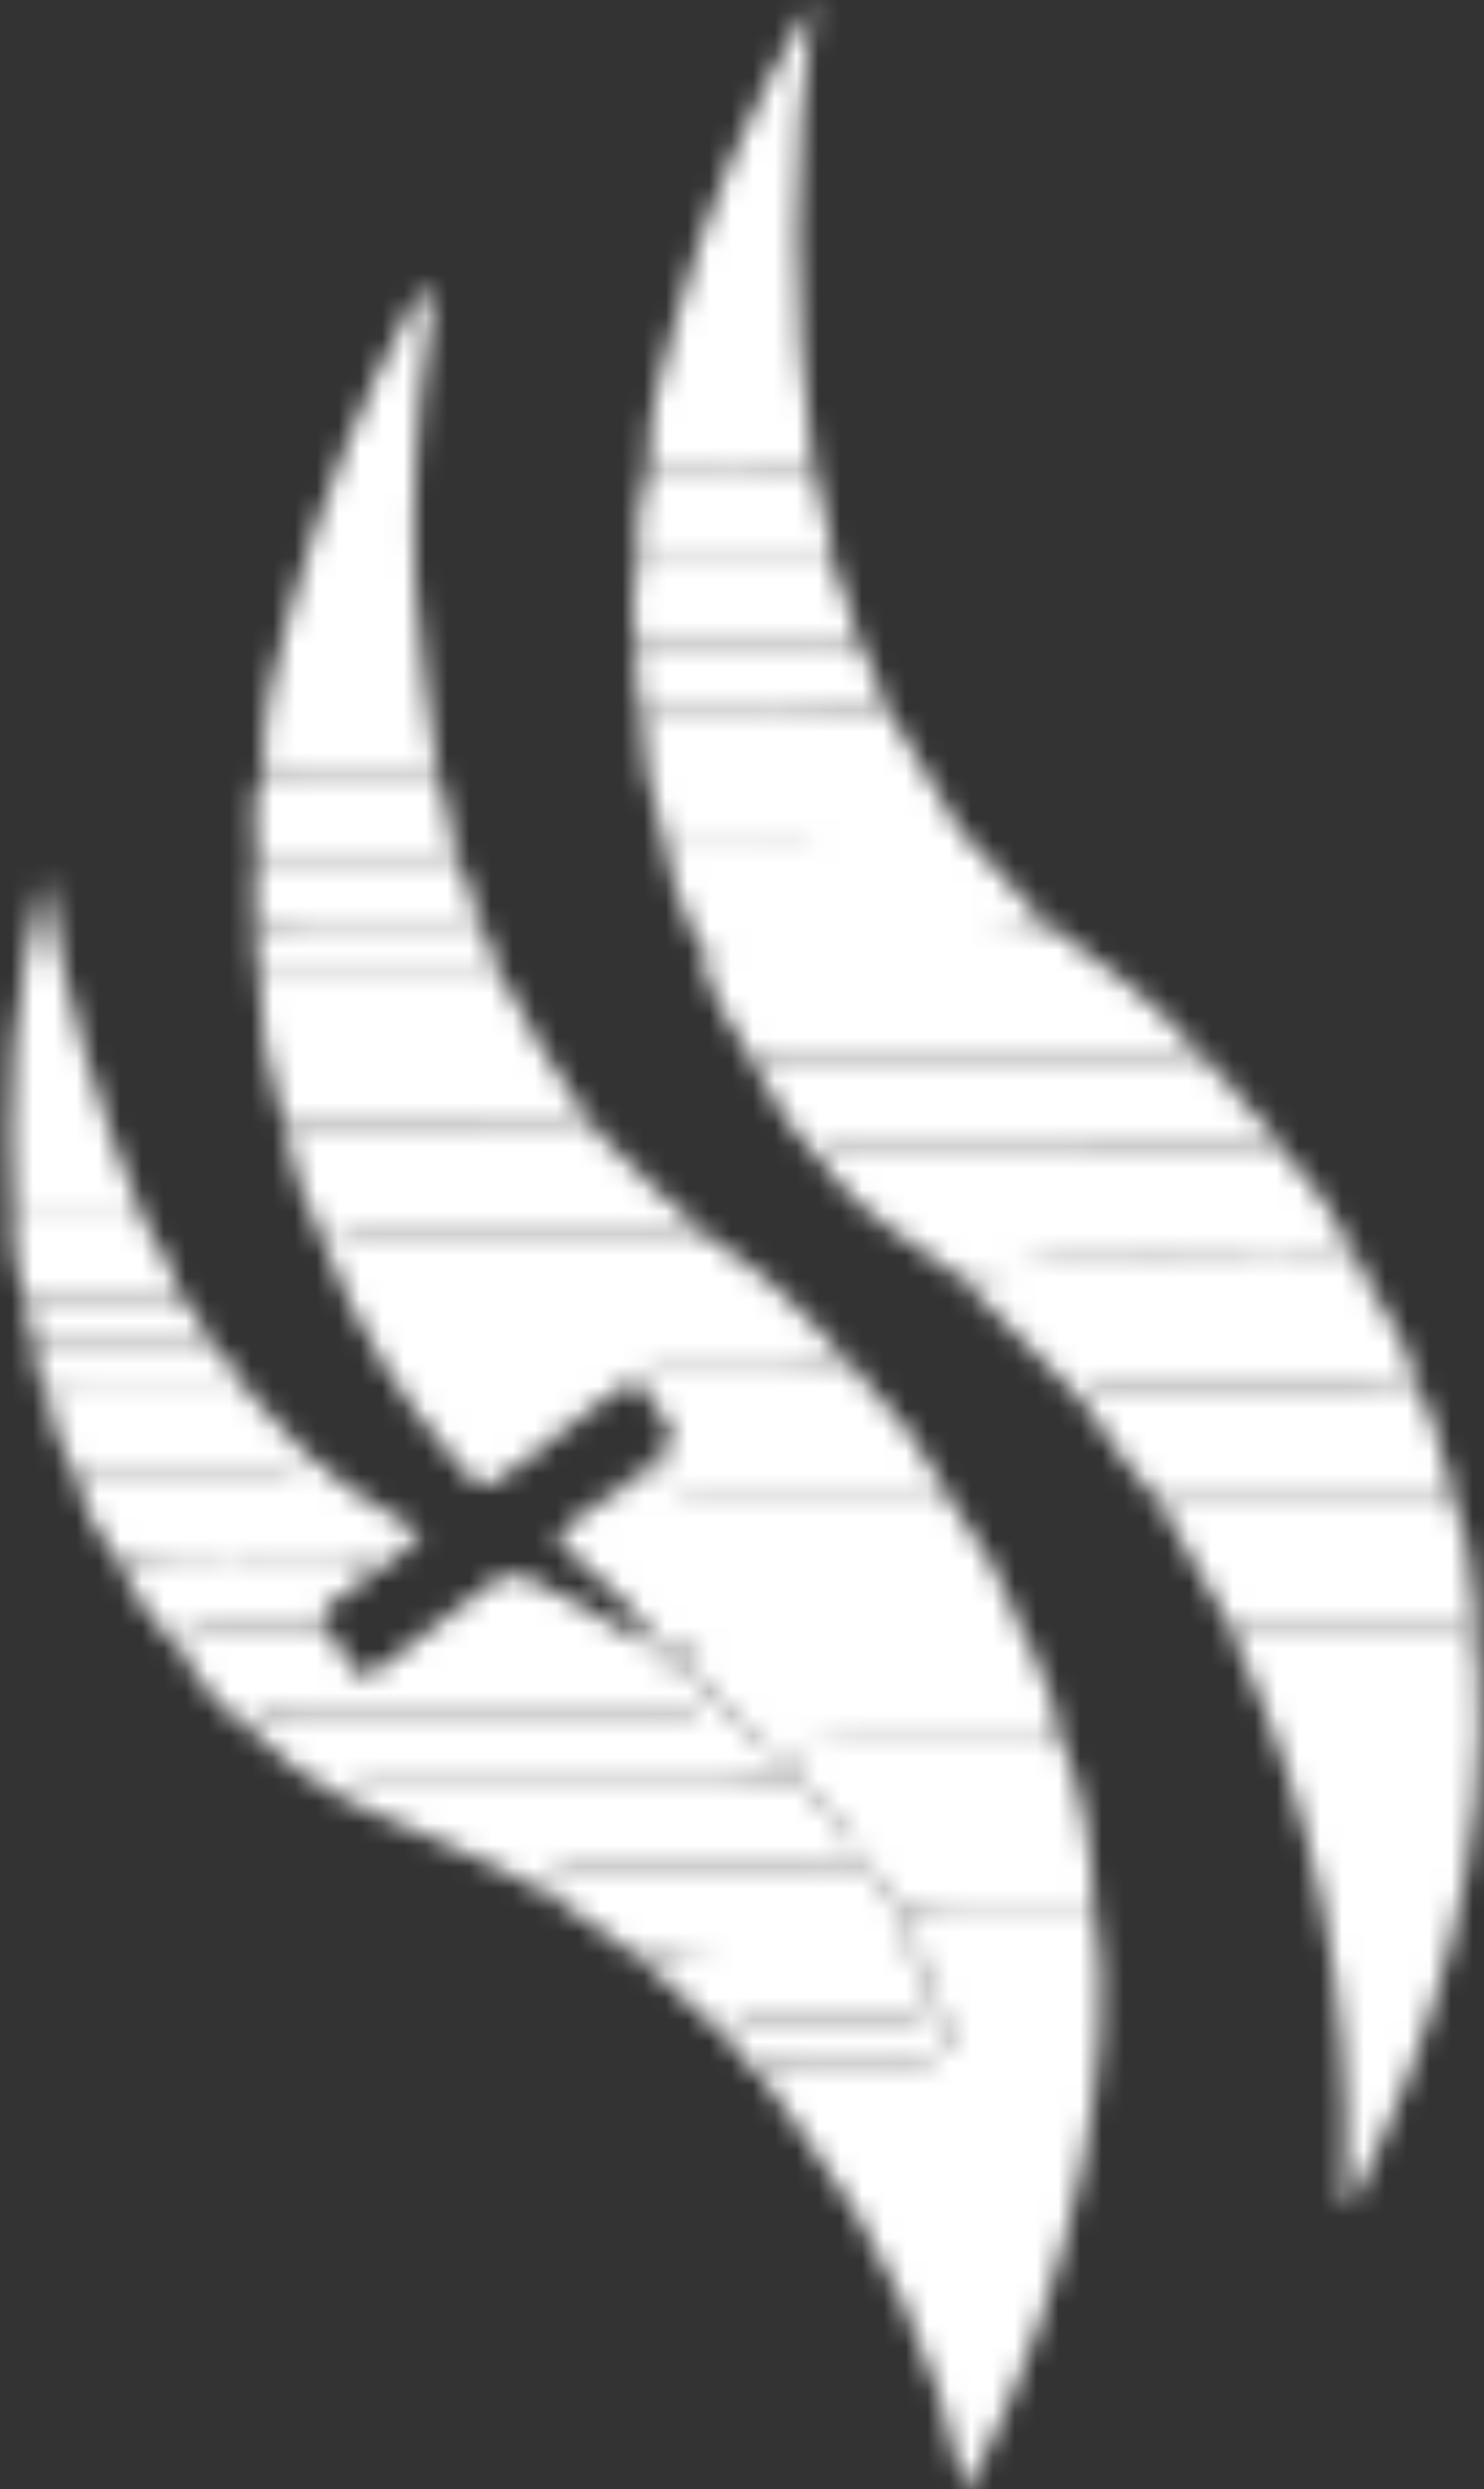
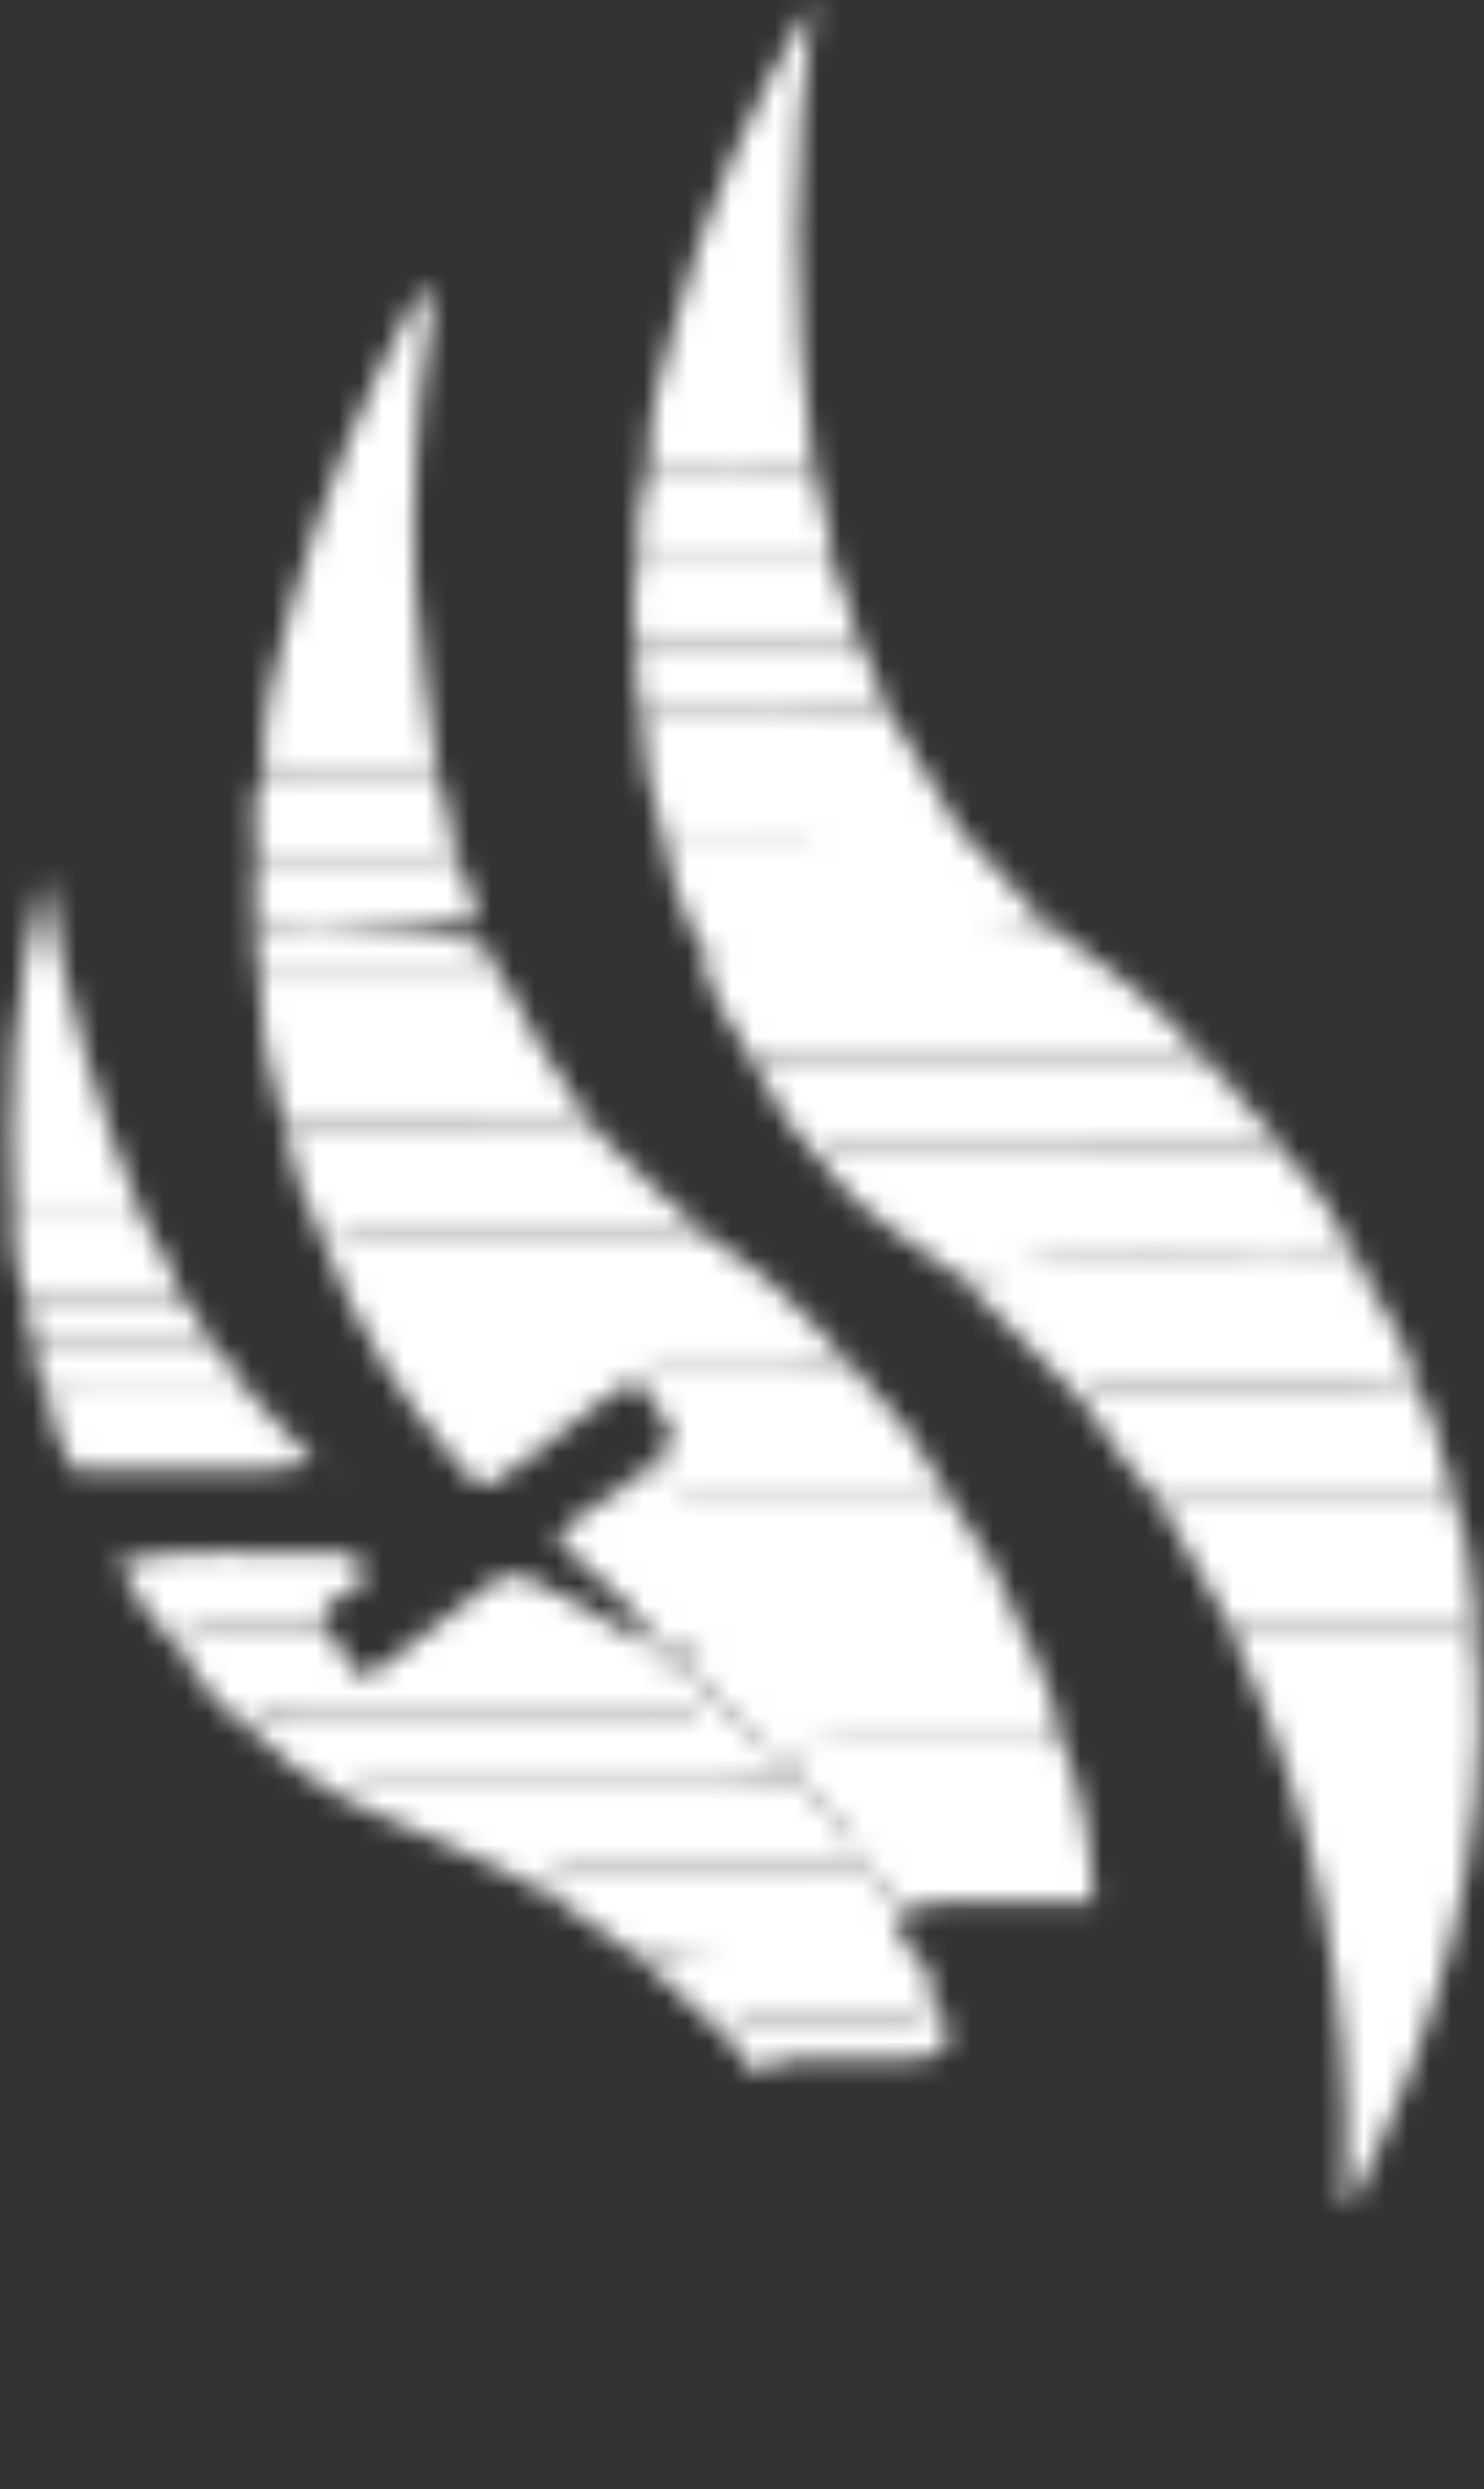
<svg xmlns="http://www.w3.org/2000/svg" width="68" height="114" viewBox="0 0 68 114" fill="none">
  <rect x="0" y="0" width="68" height="114" fill="#333333" stroke="none" />
  <mask id="mask0_6560_3748" style="mask-type:alpha" maskUnits="userSpaceOnUse" x="0" y="0" width="68" height="114">
-     <path d="M50.111 87.117C50.857 91.165 50.324 95.184 49.614 99.161C48.597 104.256 46.865 109.184 44.47 113.803C44.42 113.894 44.278 113.944 44.2 114C42.917 108.017 40.327 102.385 36.612 97.5C36.008 96.698 35.439 95.874 34.85 95.064C35.024 94.805 35.27 94.6 35.559 94.476C35.847 94.351 36.166 94.311 36.477 94.361C38.13 94.393 39.788 94.393 41.45 94.361C43.518 94.318 43.823 93.847 43.063 91.974C43.02 91.862 42.892 91.791 42.8 91.7C42.701 90.588 42.488 89.532 41.28 89.032V87.518C42.301 87.208 43.368 87.075 44.434 87.124C46.303 87.131 48.193 87.117 50.111 87.117Z" fill="#074D31" />
    <path d="M67.745 76.078C68.306 84.968 65.848 93.162 61.89 101.074C61.478 100.687 61.62 100.307 61.635 99.962C61.953 91.458 60.249 83 56.661 75.268C56.554 75.036 56.49 74.797 56.405 74.564H67.376C67.461 75.085 67.262 75.663 67.745 76.078Z" fill="#074D31" />
    <path d="M29.323 63.586C28.762 63.205 28.378 63.586 27.974 63.881C26.453 65.043 24.94 66.197 23.412 67.344C22.14 68.302 22.091 68.323 21.103 67.197C18.419 64.222 16.309 60.783 14.879 57.053C15.726 56.774 16.615 56.641 17.508 56.659C22.481 56.659 27.49 56.659 32.485 56.659C34.905 58.22 37.049 60.165 38.83 62.417C37.169 62.769 35.466 62.889 33.771 62.776C32.698 62.776 31.64 62.776 30.553 62.776C29.934 62.748 29.416 62.846 29.323 63.586Z" fill="#4A7765" />
    <path d="M29.719 74.686C28.596 73.039 26.877 71.983 25.456 70.505C25.997 69.81 26.692 69.249 27.488 68.865L27.801 68.611L27.843 68.52H27.95C28.082 68.521 28.211 68.48 28.317 68.402C28.423 68.325 28.501 68.216 28.54 68.09C28.575 67.994 28.637 67.909 28.719 67.845C28.8 67.782 28.898 67.742 29.002 67.731C29.789 67.95 30.6 68.078 31.417 68.112C35.339 68.069 39.233 68.112 43.176 68.112C44.767 70.2 46.032 72.513 46.928 74.975H33.336C32.519 74.975 31.623 74.813 31.204 75.812C30.891 75.693 30.714 75.299 30.309 75.362C30.274 75.216 30.199 75.082 30.093 74.975C29.986 74.868 29.852 74.793 29.705 74.757L29.719 74.686Z" fill="#29634C" />
    <path d="M58.645 52.449C60.109 54.061 61.336 55.869 62.29 57.82C56.094 58.024 49.87 57.313 43.689 58.285C41.749 56.778 39.461 55.68 37.955 53.646C37.893 53.541 37.841 53.43 37.799 53.315C38.012 52.161 38.936 52.498 39.639 52.498C45.948 52.463 52.286 52.463 58.645 52.449Z" fill="#326953" />
    <path d="M47.809 42.165C50.36 44.044 53.003 45.825 55.028 48.31H36.732C35.979 48.31 35.169 48.162 34.743 49.014C33.62 47.226 32.448 45.495 32.022 43.383C32.712 43.042 33.486 42.905 34.252 42.989H45.386C46.288 42.974 47.191 42.989 47.809 42.165Z" fill="#4A7765" />
    <path d="M43.663 58.283C49.844 57.312 56.069 58.023 62.264 57.819C62.32 57.85 62.365 57.898 62.392 57.957C62.419 58.015 62.426 58.08 62.413 58.142L62.697 58.586V58.684C62.697 58.815 62.73 58.944 62.793 59.059C62.856 59.173 62.948 59.27 63.06 59.339C63.925 60.625 64.591 62.032 65.035 63.513C64.047 62.901 63.074 63.584 62.079 63.556C58.527 63.457 54.974 63.506 51.422 63.556C50.775 63.556 49.944 63.288 49.766 64.33C47.976 62.528 46.188 60.728 44.402 58.931L44.04 58.607L43.663 58.283Z" fill="#29634C" />
    <path d="M12.049 35.35C11.942 32.717 12.667 30.197 13.356 27.719C14.705 22.908 16.578 18.256 18.941 13.845C19.061 13.62 19.21 13.423 19.452 13.057C19.622 13.361 19.729 13.696 19.767 14.041C19.804 14.387 19.772 14.737 19.672 15.07C19.058 19.009 18.846 22.999 19.04 26.98C19.203 29.796 19.701 32.612 20.049 35.427L12.049 35.35Z" fill="#C8C8C8" />
    <path d="M29.715 74.686C29.232 75.552 29.857 75.341 30.319 75.292C29.928 75.552 30.099 75.82 30.354 75.996C30.752 76.284 31.186 76.523 31.612 76.784C31.718 76.768 31.826 76.775 31.929 76.806C32.032 76.838 32.126 76.892 32.205 76.964C32.283 77.037 32.344 77.126 32.383 77.225C32.422 77.324 32.438 77.431 32.429 77.537C31.967 78.508 31.065 78.311 30.255 78.311C24.77 78.311 19.285 78.311 13.792 78.311C12.901 78.248 12.018 78.519 11.32 79.072C9.899 78.276 9.139 76.875 8.215 75.622C8.314 74.595 9.039 74.517 9.856 74.517C11.49 74.517 13.132 74.517 14.773 74.517C15.434 74.89 15.597 75.601 15.952 76.186C16.308 76.77 16.734 76.889 17.373 76.432C18.972 75.179 20.649 74.025 22.219 72.736C22.514 72.411 22.92 72.204 23.359 72.156C23.798 72.108 24.239 72.222 24.599 72.476C25.843 73.229 27.15 73.884 28.443 74.588C28.791 74.799 29.239 75.355 29.715 74.686Z" fill="#3D705C" />
    <path d="M22.684 44.151C23.951 46.647 25.392 49.053 26.997 51.352L12.979 51.394C12.234 49.047 11.841 46.604 11.813 44.144L22.684 44.151Z" fill="#648879" />
    <path d="M29.727 21.273C29.642 19.027 30.338 16.901 30.921 14.782C32.315 9.581 34.452 4.604 37.265 0C36.299 7.077 36.299 14.252 37.265 21.329L29.727 21.273Z" fill="#C8C8C8" />
    <path d="M34.737 49.042C35.164 48.169 35.974 48.338 36.727 48.338H55.022L55.072 48.388L55.399 48.718L55.456 48.782L55.768 49.106L55.832 49.176L56.131 49.486L56.216 49.584L56.486 49.866L56.585 49.901V50.007C56.619 50.085 56.676 50.151 56.749 50.197C56.841 50.302 56.926 50.415 57.019 50.528C57.033 50.63 57.077 50.726 57.145 50.805C57.213 50.883 57.303 50.941 57.403 50.971C57.941 51.346 58.356 51.87 58.596 52.477C52.258 52.477 45.921 52.477 39.59 52.527C38.88 52.527 37.963 52.189 37.75 53.343C36.497 52.097 35.477 50.641 34.737 49.042Z" fill="#3D705C" />
    <path d="M12.973 51.393L26.991 51.351L27.034 51.407L27.325 51.745L27.41 51.85C27.443 51.947 27.512 52.027 27.602 52.076C29.122 53.716 30.835 55.145 32.483 56.644C27.51 56.644 22.5 56.644 17.506 56.644C16.613 56.626 15.724 56.759 14.877 57.038C13.979 55.254 13.338 53.353 12.973 51.393Z" fill="#557E6D" />
    <path d="M50.118 87.117C48.228 87.117 46.338 87.117 44.434 87.117C43.367 87.068 42.3 87.201 41.279 87.511C40.476 86.885 40.306 85.737 39.361 85.224C38.699 83.712 37.645 82.4 36.306 81.422L35.894 80.282C36.92 79.975 37.991 79.842 39.062 79.888C41.656 79.888 44.249 79.888 46.843 79.888C47.446 79.888 48.129 80.092 48.597 79.48C49.544 81.92 50.058 84.504 50.118 87.117Z" fill="#17573C" />
    <path d="M49.709 64.303C49.887 63.261 50.718 63.535 51.364 63.529C54.917 63.529 58.469 63.458 62.022 63.529C63.017 63.529 63.99 62.874 64.978 63.486C65.575 64.672 66.001 65.935 66.243 67.238C66.224 67.278 66.213 67.322 66.212 67.366C66.21 67.41 66.217 67.454 66.233 67.496C66.249 67.537 66.273 67.575 66.304 67.607C66.335 67.639 66.372 67.664 66.413 67.682C66.591 68.031 66.66 68.426 66.612 68.815H53.112C51.864 67.399 50.726 65.89 49.709 64.303Z" fill="#1C5A3F" />
    <path d="M35.898 80.269L36.31 81.41C34.438 81.762 32.53 81.89 30.626 81.79H17.262C16.7 81.79 16.061 81.684 15.94 82.494C14.231 81.627 12.681 80.48 11.357 79.101C12.056 78.548 12.939 78.277 13.83 78.341C19.322 78.376 24.807 78.341 30.292 78.341C31.102 78.341 32.005 78.538 32.467 77.566C33.014 78.052 33.554 78.552 34.115 79.031C34.676 79.509 35.01 80.248 35.898 80.269Z" fill="#326953" />
    <path d="M15.931 82.499C16.052 81.683 16.691 81.795 17.252 81.795H30.617C32.52 81.895 34.428 81.767 36.301 81.415C37.64 82.393 38.694 83.704 39.356 85.216C38.668 85.554 37.896 85.689 37.132 85.603C33.629 85.603 30.119 85.603 26.617 85.603C25.771 85.603 25.054 85.66 25.132 86.772C22.176 85.082 19 83.907 15.931 82.499Z" fill="#29634C" />
    <path d="M35.909 80.269C35.049 80.269 34.68 79.523 34.133 79.051C33.586 78.58 33.031 78.073 32.484 77.587C32.494 77.479 32.478 77.37 32.438 77.269C32.398 77.168 32.335 77.077 32.254 77.004C32.173 76.931 32.075 76.878 31.97 76.849C31.865 76.819 31.754 76.814 31.646 76.834C31.71 76.404 31.397 76.13 31.248 75.778C31.667 74.778 32.562 74.94 33.38 74.94H46.971C47.021 74.97 47.058 75.016 47.077 75.07C47.095 75.124 47.093 75.183 47.071 75.236C47.06 75.327 47.077 75.418 47.12 75.499C47.163 75.58 47.23 75.645 47.313 75.686C47.945 76.869 48.377 78.146 48.592 79.467C48.123 80.079 47.441 79.875 46.837 79.875C44.243 79.875 41.65 79.875 39.056 79.875C37.992 79.831 36.929 79.965 35.909 80.269Z" fill="#1C5A3F" />
    <path d="M47.817 42.165C47.199 42.988 46.297 42.974 45.395 42.974H34.261C33.495 42.891 32.72 43.028 32.03 43.369C31.186 41.694 30.606 39.902 30.311 38.054L43.988 38.012L47.817 42.165Z" fill="#557E6D" />
    <path d="M53.158 68.857H66.658C67.368 70.498 67.404 72.264 67.645 73.989C67.553 74.186 67.468 74.376 67.382 74.573H56.412C55.318 72.663 54.233 70.758 53.158 68.857Z" fill="#13553A" />
    <path d="M43.989 38.005L30.312 38.047C29.747 36.32 29.441 34.52 29.402 32.704C33.118 32.521 36.863 33.07 40.55 32.289L43.989 38.005Z" fill="#648879" />
    <path d="M43.212 68.048C39.29 68.048 35.396 68.048 31.453 68.048C30.636 68.014 29.825 67.886 29.037 67.668C29.428 66.823 30.97 66.788 30.756 65.697C30.6 64.915 29.826 64.246 29.335 63.529C29.428 62.825 29.947 62.691 30.565 62.698C31.638 62.698 32.696 62.698 33.783 62.698C35.478 62.811 37.181 62.691 38.842 62.339L38.949 62.459C39.002 62.569 39.089 62.66 39.197 62.719C39.219 62.719 39.24 62.723 39.259 62.732C39.279 62.74 39.296 62.753 39.309 62.77C39.323 62.786 39.333 62.805 39.338 62.825C39.343 62.846 39.344 62.867 39.34 62.888L39.439 63.022C40.949 64.495 42.222 66.19 43.212 68.048Z" fill="#3D705C" />
-     <path d="M5.394 71.518C4.413 70.27 3.708 68.831 3.326 67.295C6.012 67.295 8.691 67.295 11.376 67.295C12.394 67.335 13.411 67.199 14.382 66.894C14.711 67.024 14.992 67.252 15.184 67.548C15.227 67.608 15.287 67.654 15.355 67.682C15.373 67.678 15.393 67.678 15.411 67.682C15.43 67.686 15.447 67.694 15.462 67.705C15.477 67.717 15.489 67.731 15.498 67.748C15.506 67.765 15.511 67.783 15.511 67.802L15.831 68.055L19.327 70.251C18.57 71.056 17.69 71.737 16.719 72.272C16.727 72.112 16.699 71.953 16.638 71.805C16.577 71.658 16.483 71.525 16.365 71.417C16.246 71.309 16.105 71.228 15.952 71.18C15.798 71.132 15.636 71.117 15.476 71.138C12.094 71.286 8.719 70.751 5.394 71.518Z" fill="#557E6D" />
    <path d="M25.113 86.75C25.035 85.638 25.753 85.582 26.598 85.582C30.101 85.582 33.611 85.582 37.114 85.582C37.877 85.667 38.649 85.532 39.338 85.194C40.283 85.708 40.453 86.856 41.256 87.482C41.256 87.989 41.256 88.496 41.256 88.996C38.528 88.996 35.792 89.038 33.064 88.996C31.795 88.944 30.533 89.206 29.39 89.756C27.909 88.835 26.481 87.831 25.113 86.75Z" fill="#1C5A3F" />
    <path d="M0.64 55.941C0.306 50.619 0.498 45.382 2.061 40.131C2.952 45.556 4.48 50.86 6.615 55.934L0.64 55.941Z" fill="#C8C8C8" />
    <path d="M29.408 89.764C30.544 89.217 31.798 88.956 33.06 89.004C35.789 89.053 38.524 89.004 41.252 89.004C42.46 89.503 42.673 90.559 42.773 91.671C42.41 92.474 41.7 92.439 40.982 92.439C39.128 92.439 37.281 92.439 35.426 92.439C35.015 92.38 34.596 92.419 34.203 92.553C33.81 92.686 33.455 92.91 33.167 93.206L29.408 89.764Z" fill="#17573C" />
    <path d="M29.722 21.273L37.282 21.315C37.445 22.856 38.17 24.278 38.177 25.848H29.168C29.082 24.302 29.27 22.754 29.722 21.273Z" fill="#B1B8B5" />
    <path d="M29.177 25.883H38.186C38.669 26.99 39.045 28.14 39.308 29.318C38.344 29.607 37.338 29.733 36.331 29.691C33.93 29.691 31.535 29.691 29.134 29.691C28.929 28.428 28.943 27.14 29.177 25.883Z" fill="#98A8A1" />
    <path d="M14.386 66.936C13.416 67.242 12.399 67.378 11.381 67.338C8.695 67.338 6.017 67.338 3.331 67.338C2.743 66.267 2.342 65.106 2.145 63.902L11.552 63.945L14.386 66.936Z" fill="#648879" />
    <path d="M5.387 71.519C8.712 70.751 12.087 71.286 15.433 71.146C15.595 71.119 15.761 71.129 15.918 71.174C16.076 71.219 16.221 71.299 16.344 71.407C16.466 71.515 16.563 71.648 16.627 71.798C16.691 71.948 16.72 72.11 16.712 72.272C16.499 72.638 16.162 72.918 15.76 73.06C15.446 73.144 15.174 73.341 15 73.614C14.827 73.887 14.763 74.214 14.822 74.531C13.181 74.531 11.54 74.531 9.906 74.531C9.088 74.531 8.364 74.609 8.264 75.637C7.068 74.442 6.094 73.048 5.387 71.519Z" fill="#4A7765" />
    <path d="M12.046 35.351H20.046C20.245 36.632 20.828 37.828 20.885 39.138H11.74C11.74 37.892 11.435 36.582 12.046 35.351Z" fill="#B1B8B5" />
    <path d="M29.125 29.671C31.526 29.671 33.921 29.671 36.322 29.671C37.328 29.713 38.335 29.587 39.299 29.298C39.858 30.234 40.275 31.247 40.535 32.304C36.848 33.085 33.103 32.536 29.387 32.719C29.178 31.717 29.09 30.694 29.125 29.671Z" fill="#839B91" />
    <path d="M11.739 39.188H20.912C21.37 40.166 21.72 41.19 21.956 42.242C19.548 42.242 17.139 42.242 14.723 42.242C13.713 42.189 12.701 42.323 11.739 42.637C11.627 41.49 11.627 40.335 11.739 39.188Z" fill="#98A8A1" />
    <path d="M11.549 63.937L2.142 63.895C1.538 63.107 1.73 62.121 1.488 61.241H9.446C10.257 62.05 10.963 62.956 11.549 63.937Z" fill="#839B91" />
    <path d="M0.646 55.94H6.614C7.176 57.067 7.978 58.052 8.22 59.347H1.058C0.909 58.193 0.454 57.116 0.646 55.94Z" fill="#B1B8B5" />
-     <path d="M11.742 42.594C12.704 42.28 13.716 42.147 14.726 42.2C17.142 42.2 19.551 42.2 21.959 42.2C22.323 42.791 22.575 43.442 22.706 44.122H11.835C11.687 43.626 11.655 43.103 11.742 42.594Z" fill="#839B91" />
+     <path d="M11.742 42.594C12.704 42.28 13.716 42.147 14.726 42.2C22.323 42.791 22.575 43.442 22.706 44.122H11.835C11.687 43.626 11.655 43.103 11.742 42.594Z" fill="#839B91" />
    <path d="M33.181 93.206C33.469 92.91 33.824 92.686 34.217 92.553C34.61 92.42 35.029 92.381 35.44 92.439C37.294 92.439 39.142 92.439 40.996 92.439C41.707 92.439 42.417 92.474 42.787 91.672C42.879 91.763 43.007 91.834 43.05 91.946C43.81 93.819 43.504 94.29 41.437 94.333C39.784 94.361 38.126 94.361 36.463 94.333C36.152 94.283 35.834 94.323 35.545 94.448C35.257 94.573 35.011 94.777 34.836 95.037C34.197 94.51 33.639 93.893 33.181 93.206Z" fill="#13553A" />
    <path d="M1.086 59.363H8.248C8.821 59.863 9.246 60.508 9.477 61.229H1.519C1.268 60.636 1.121 60.005 1.086 59.363Z" fill="#98A8A1" />
    <path d="M67.356 74.56C67.442 74.363 67.527 74.173 67.619 73.976C67.858 74.654 67.902 75.385 67.747 76.087C67.264 75.665 67.463 75.088 67.356 74.56Z" fill="#4A7765" />
    <path d="M63.094 59.337C62.984 59.268 62.892 59.172 62.829 59.058C62.766 58.944 62.733 58.816 62.734 58.687C62.85 58.751 62.945 58.846 63.009 58.961C63.072 59.076 63.102 59.206 63.094 59.337Z" fill="#326953" />
    <path d="M28.566 68.084C28.527 68.208 28.45 68.317 28.344 68.394C28.238 68.471 28.111 68.512 27.98 68.511C28.025 68.391 28.104 68.287 28.208 68.211C28.312 68.135 28.437 68.091 28.566 68.084Z" fill="#3D705C" />
    <path d="M55.402 48.689L55.081 48.339C55.17 48.344 55.254 48.384 55.314 48.449C55.374 48.515 55.406 48.601 55.402 48.689Z" fill="#4A7765" />
    <path d="M55.803 49.076L55.482 48.754C55.525 48.755 55.568 48.764 55.607 48.781C55.647 48.797 55.682 48.821 55.712 48.851C55.742 48.881 55.765 48.916 55.781 48.955C55.796 48.993 55.804 49.034 55.803 49.076Z" fill="#4A7765" />
    <path d="M56.155 49.455L55.841 49.148C55.883 49.148 55.925 49.157 55.963 49.173C56.002 49.189 56.037 49.212 56.066 49.24C56.095 49.269 56.118 49.303 56.133 49.34C56.149 49.377 56.156 49.416 56.155 49.455Z" fill="#4A7765" />
    <path d="M56.529 49.837L56.245 49.557C56.283 49.557 56.321 49.566 56.356 49.58C56.391 49.595 56.423 49.615 56.449 49.642C56.476 49.667 56.496 49.698 56.51 49.731C56.524 49.765 56.53 49.801 56.529 49.837Z" fill="#4A7765" />
    <path d="M56.77 50.167C56.693 50.122 56.633 50.056 56.598 49.978L56.74 50.028L56.77 50.167Z" fill="#4A7765" />
    <path d="M57.42 50.941C57.321 50.911 57.232 50.854 57.165 50.776C57.097 50.697 57.053 50.602 57.039 50.5C57.14 50.527 57.23 50.584 57.298 50.663C57.366 50.741 57.409 50.838 57.42 50.941Z" fill="#4A7765" />
    <path d="M27.341 51.742L27.034 51.406C27.121 51.417 27.2 51.457 27.257 51.519C27.314 51.581 27.343 51.66 27.341 51.742Z" fill="#648879" />
    <path d="M27.848 68.61L27.527 68.862C27.529 68.824 27.539 68.787 27.556 68.754C27.574 68.72 27.598 68.69 27.628 68.666C27.659 68.643 27.694 68.625 27.732 68.616C27.769 68.606 27.809 68.604 27.848 68.61Z" fill="#3D705C" />
    <path d="M15.365 67.725C15.292 67.697 15.229 67.651 15.184 67.591H15.327L15.365 67.725Z" fill="#648879" />
    <path d="M39.445 63.086L39.332 62.944L39.453 62.973L39.445 63.086Z" fill="#4A7765" />
    <path d="M39.199 62.775C39.085 62.716 38.994 62.625 38.938 62.516C38.973 62.516 39.008 62.522 39.041 62.535C39.074 62.549 39.104 62.568 39.128 62.592C39.153 62.617 39.172 62.645 39.184 62.676C39.196 62.708 39.201 62.741 39.199 62.775Z" fill="#4A7765" />
    <path d="M66.473 67.709C66.43 67.692 66.391 67.667 66.358 67.635C66.326 67.603 66.3 67.566 66.284 67.524C66.267 67.483 66.259 67.439 66.261 67.396C66.263 67.352 66.274 67.308 66.294 67.269C66.379 67.305 66.446 67.372 66.48 67.454C66.514 67.537 66.511 67.629 66.473 67.709Z" fill="#4A7765" />
    <path d="M47.282 75.681C47.196 75.64 47.125 75.575 47.08 75.495C47.034 75.415 47.016 75.323 47.028 75.233C47.076 75.247 47.121 75.269 47.16 75.299C47.199 75.329 47.231 75.366 47.255 75.408C47.279 75.449 47.293 75.495 47.298 75.542C47.303 75.589 47.297 75.636 47.282 75.681Z" fill="#29634C" />
    <path d="M62.712 58.583L62.413 58.143C62.509 58.174 62.591 58.234 62.645 58.314C62.699 58.394 62.723 58.489 62.712 58.583Z" fill="#326953" />
    <path d="M15.832 68.096L15.512 67.844C15.55 67.839 15.588 67.842 15.625 67.852C15.662 67.862 15.697 67.88 15.727 67.903C15.757 67.927 15.781 67.956 15.8 67.989C15.818 68.022 15.829 68.058 15.832 68.096Z" fill="#648879" />
-     <path d="M27.615 52.075C27.52 52.027 27.448 51.947 27.413 51.851C27.444 51.849 27.474 51.854 27.502 51.865C27.53 51.876 27.555 51.893 27.575 51.915C27.594 51.937 27.608 51.963 27.615 51.99C27.622 52.018 27.622 52.047 27.615 52.075Z" fill="#648879" />
    <path d="M43.976 58.581L44.336 58.903C44.291 58.906 44.245 58.9 44.203 58.885C44.16 58.87 44.121 58.847 44.087 58.817C44.054 58.787 44.027 58.751 44.007 58.71C43.988 58.67 43.977 58.626 43.976 58.581Z" fill="#326953" />
    <path d="M31.23 75.791C31.38 76.136 31.692 76.417 31.628 76.847C31.202 76.586 30.768 76.347 30.371 76.058C30.115 75.868 29.944 75.601 30.335 75.355C30.74 75.263 30.925 75.657 31.23 75.791Z" fill="#3D705C" />
    <path d="M30.342 75.323C29.883 75.372 29.262 75.582 29.742 74.722C29.888 74.758 30.021 74.833 30.127 74.939C30.233 75.045 30.308 75.178 30.342 75.323Z" fill="#3D705C" />
  </mask>
  <g mask="url(#mask0_6560_3748)">
    <rect x="-10.246" width="89.51" height="117.058" fill="white" />
  </g>
</svg>